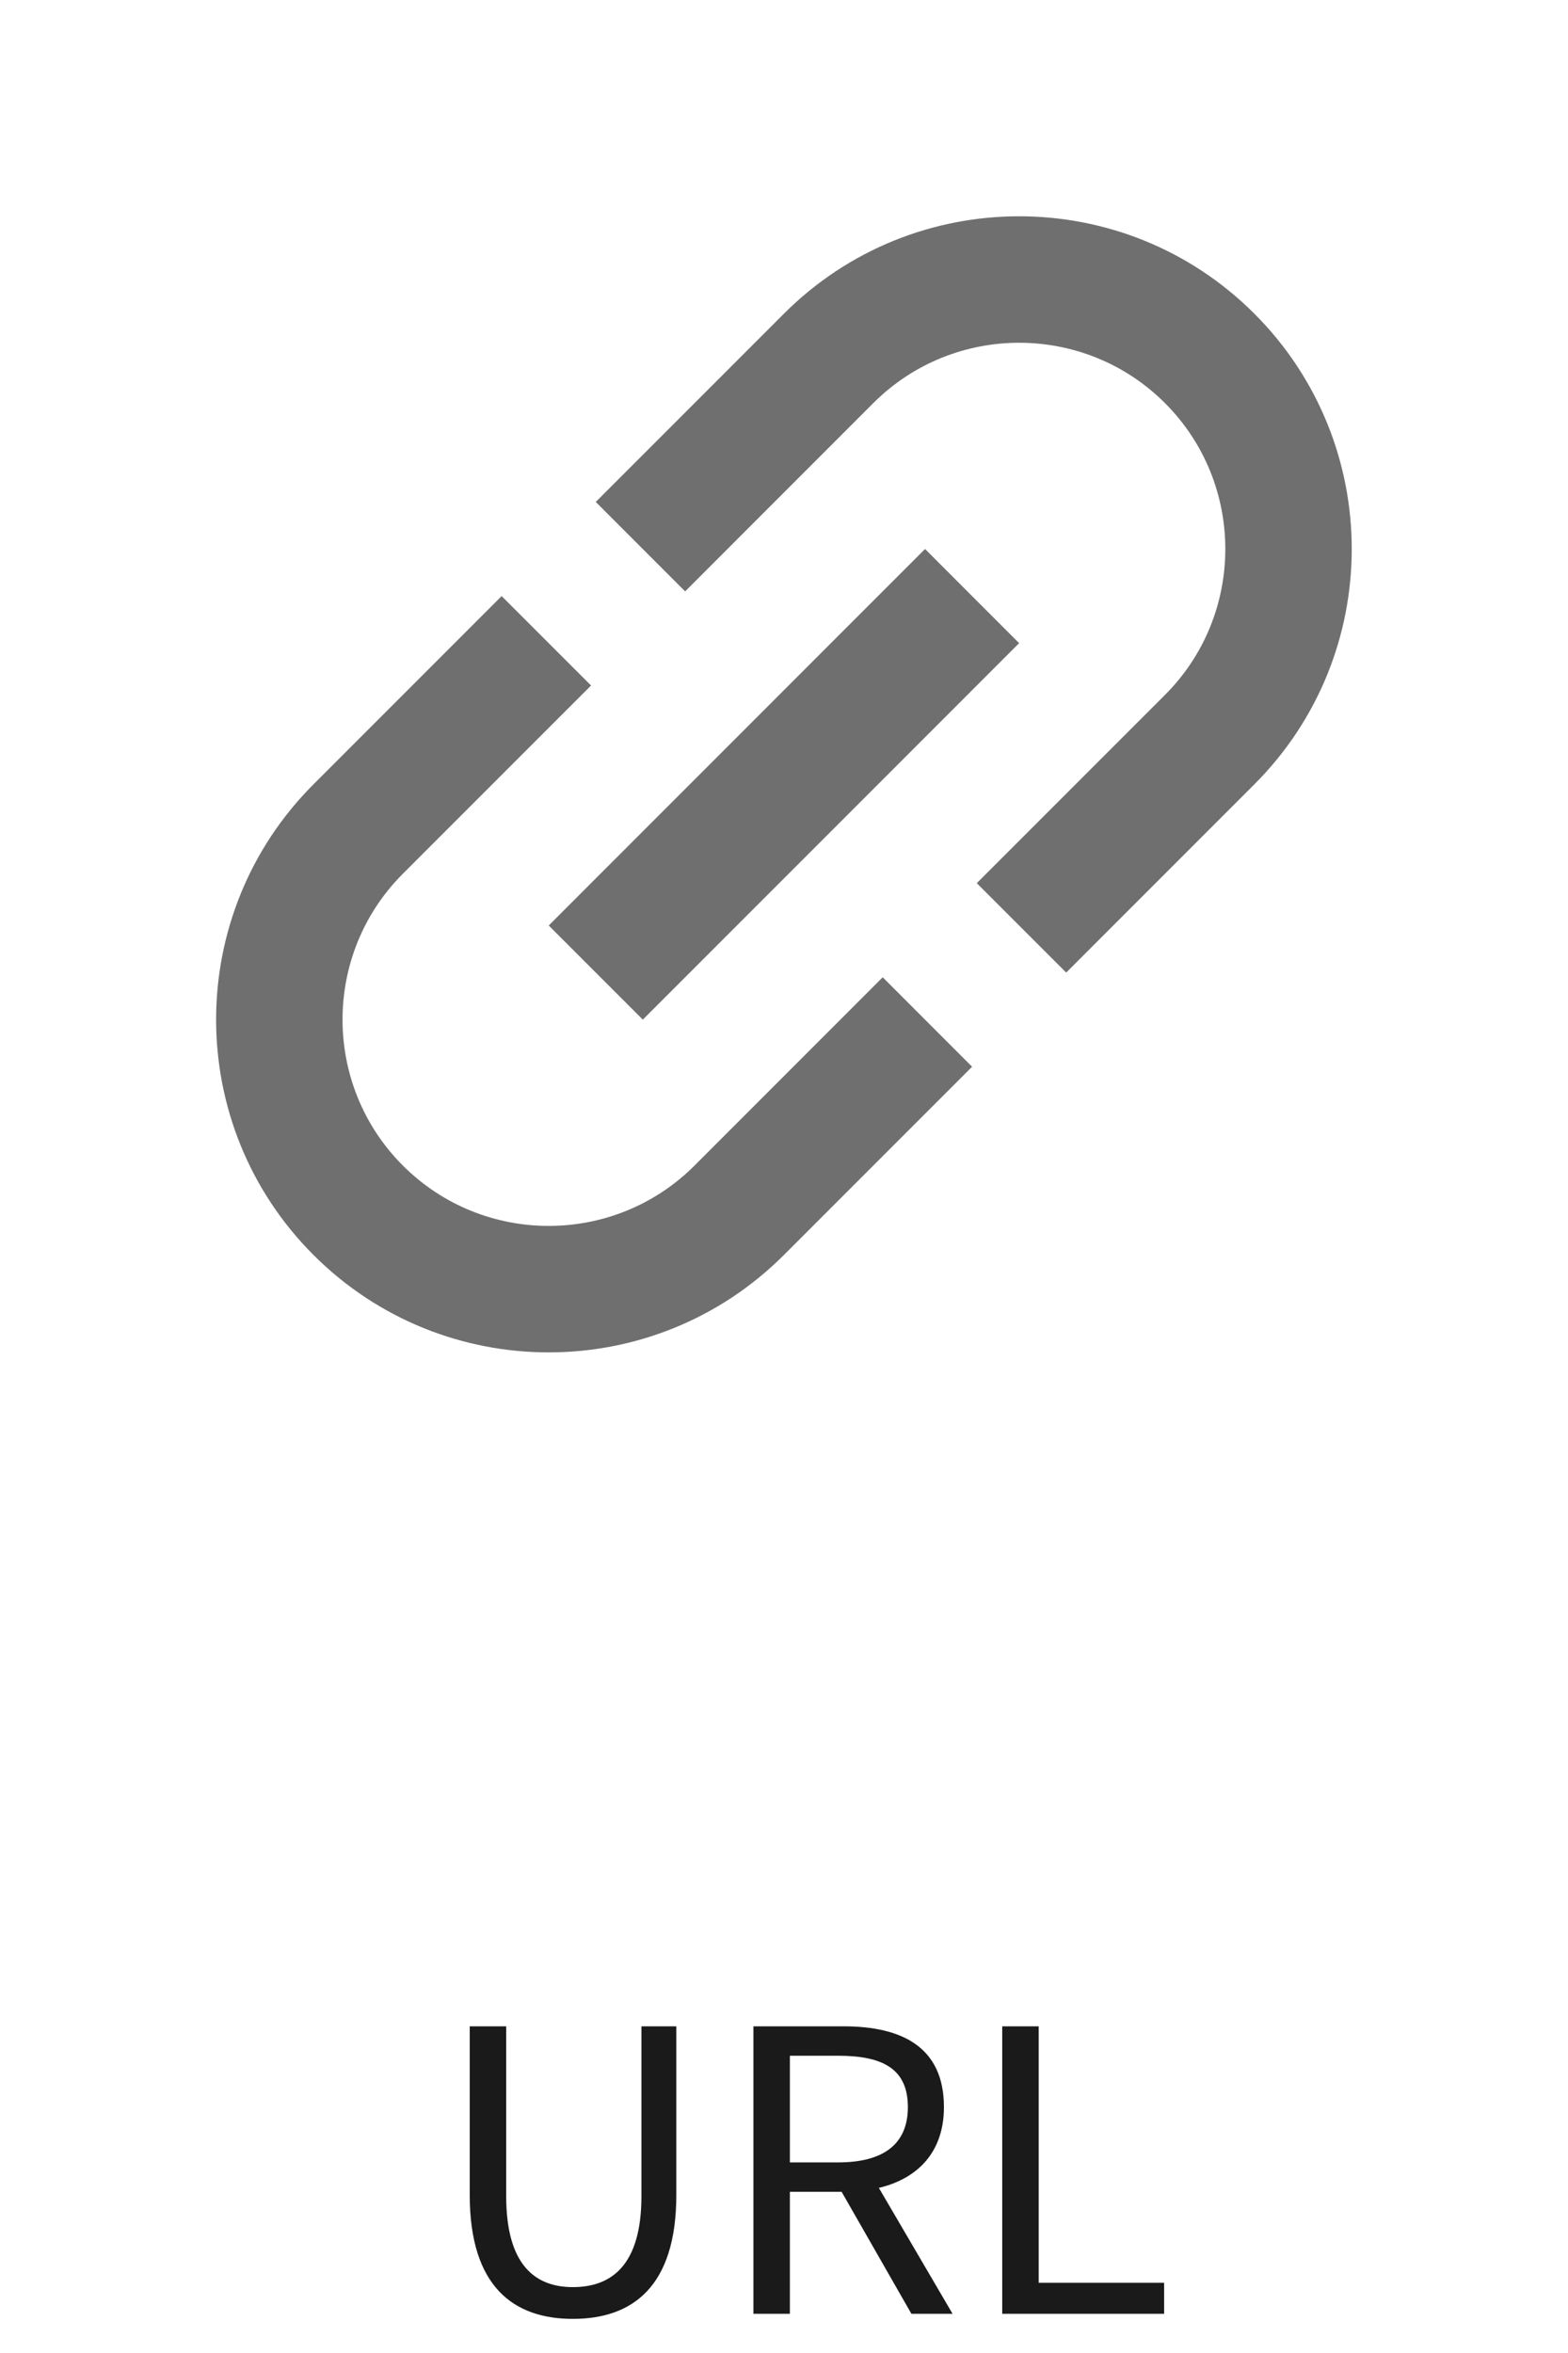
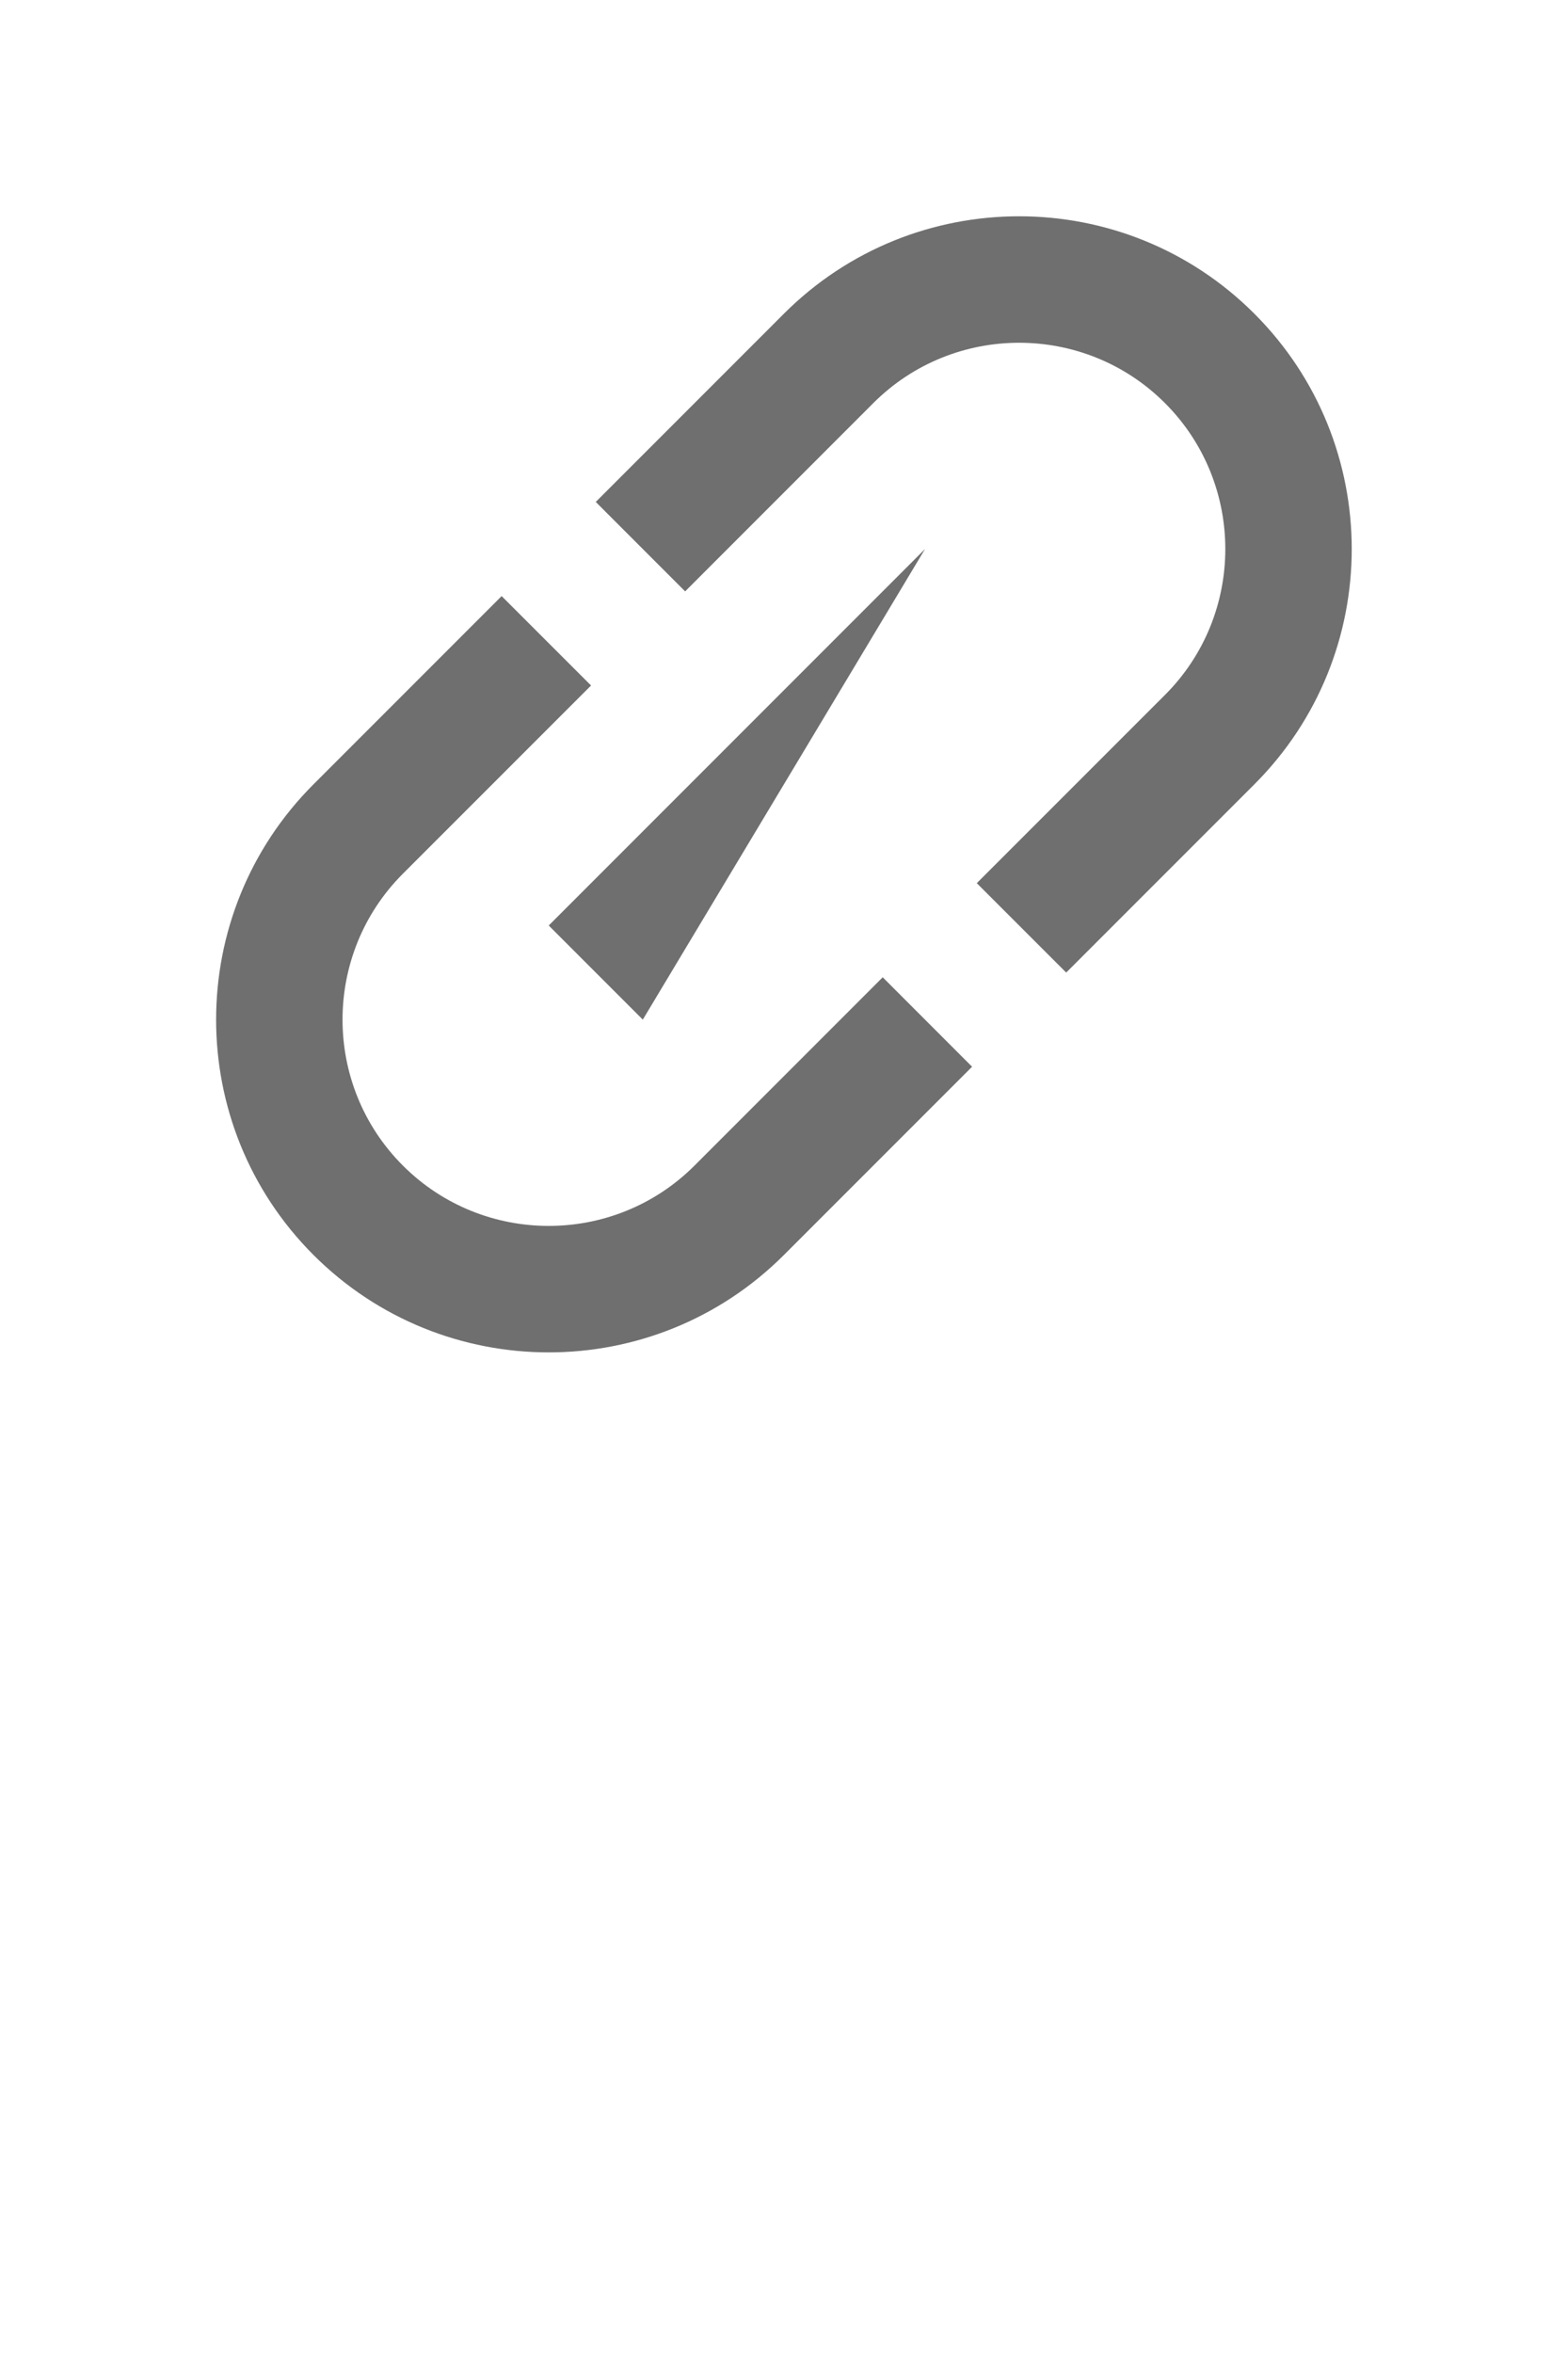
<svg xmlns="http://www.w3.org/2000/svg" width="40" height="60" viewBox="0 0 40 60" fill="none">
  <g clip-path="url(#clip0_441_317)">
-     <path d="M10.277 29.721C8.225 27.669 8.225 24.332 10.277 22.28L15.078 17.48L12.797 15.2L7.997 20C4.685 23.312 4.685 28.689 7.997 32.001C11.309 35.313 16.686 35.313 19.998 32.001L24.798 27.201L22.518 24.92L17.718 29.721C15.666 31.773 12.329 31.773 10.277 29.721ZM16.398 26L25.998 16.4L23.598 13.999L13.998 23.6L16.398 26ZM19.998 7.999L15.198 12.799L17.478 15.08L22.278 10.279C24.33 8.227 27.667 8.227 29.719 10.279C31.771 12.331 31.771 15.668 29.719 17.72L24.918 22.52L27.199 24.8L31.999 20C35.311 16.688 35.311 11.311 31.999 7.999C28.687 4.687 23.31 4.687 19.998 7.999Z" fill="#6F6F6F" />
+     <path d="M10.277 29.721C8.225 27.669 8.225 24.332 10.277 22.28L15.078 17.48L12.797 15.2L7.997 20C4.685 23.312 4.685 28.689 7.997 32.001C11.309 35.313 16.686 35.313 19.998 32.001L24.798 27.201L22.518 24.92L17.718 29.721C15.666 31.773 12.329 31.773 10.277 29.721ZM16.398 26L23.598 13.999L13.998 23.6L16.398 26ZM19.998 7.999L15.198 12.799L17.478 15.08L22.278 10.279C24.33 8.227 27.667 8.227 29.719 10.279C31.771 12.331 31.771 15.668 29.719 17.72L24.918 22.52L27.199 24.8L31.999 20C35.311 16.688 35.311 11.311 31.999 7.999C28.687 4.687 23.31 4.687 19.998 7.999Z" fill="#6F6F6F" />
  </g>
-   <path d="M14.613 59.13C16.113 59.13 17.253 58.33 17.253 55.97V51.67H16.363V56C16.363 57.77 15.593 58.32 14.613 58.32C13.663 58.32 12.913 57.77 12.913 56V51.67H11.983V55.97C11.983 58.33 13.123 59.13 14.613 59.13ZM20.15 52.42H21.38C22.53 52.42 23.16 52.76 23.16 53.73C23.16 54.68 22.53 55.14 21.38 55.14H20.15V52.42ZM24.3 59L22.42 55.79C23.42 55.55 24.08 54.87 24.08 53.73C24.08 52.2 23.01 51.67 21.52 51.67H19.22V59H20.15V55.89H21.47L23.25 59H24.3ZM25.567 59H29.697V58.21H26.497V51.67H25.567V59Z" fill="#1A1A1A" />
  <defs>
    <clipPath id="clip0_441_317">
      <rect width="40" height="40" fill="white" />
    </clipPath>
  </defs>
</svg>